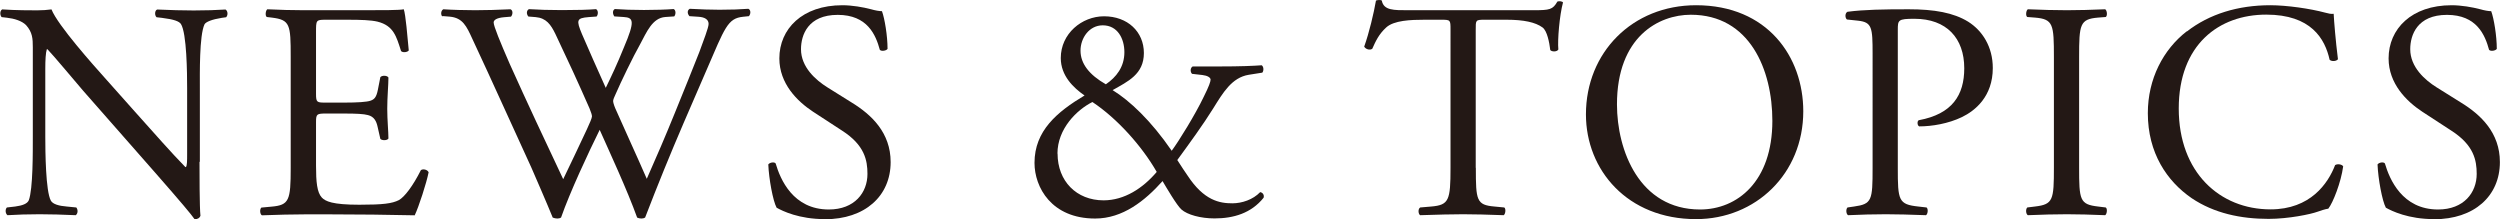
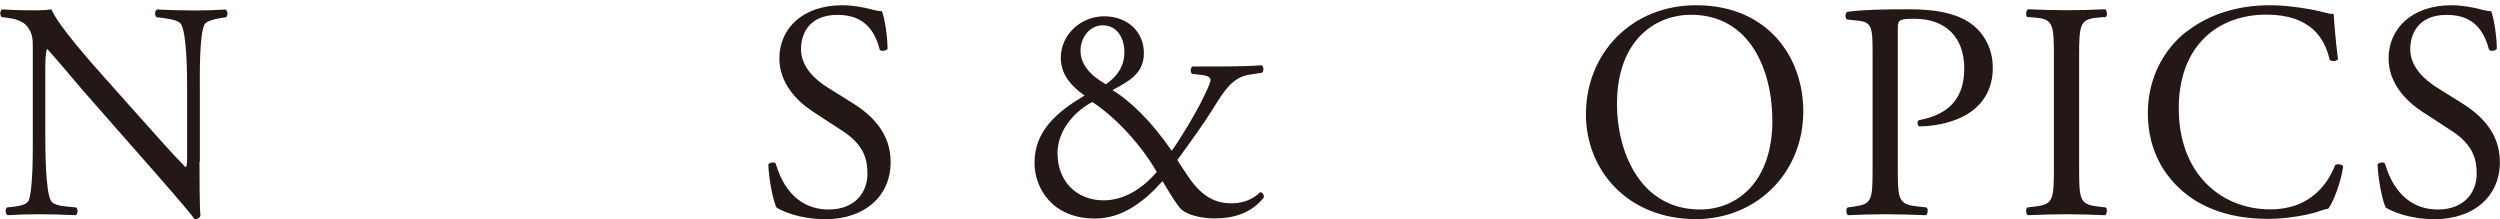
<svg xmlns="http://www.w3.org/2000/svg" id="b" width="210.27" height="18.43" viewBox="0 0 210.27 18.43">
  <g id="c">
    <path d="M16.78,13.6c0,.78,0,3.87.08,4.55-.05.16-.21.29-.49.29-.31-.44-1.07-1.35-3.33-3.93l-6.03-6.86c-.7-.81-2.47-2.94-3.02-3.51h-.05c-.1.31-.13.91-.13,1.69v5.67c0,1.22.03,4.6.47,5.38.16.29.68.44,1.33.49l.81.08c.16.21.13.52-.05.65-1.17-.05-2.08-.08-3.04-.08-1.09,0-1.79.03-2.7.08-.18-.13-.21-.49-.05-.65l.7-.08c.6-.08,1.01-.23,1.14-.52.36-.94.34-4.11.34-5.36V3.98c0-.73-.03-1.27-.57-1.87-.36-.36-.99-.55-1.61-.62l-.44-.05c-.16-.16-.16-.55.05-.65,1.09.08,2.47.08,2.94.08.42,0,.86-.03,1.2-.08.52,1.33,3.59,4.76,4.45,5.72l2.52,2.83c1.79,2,3.07,3.46,4.29,4.71h.05c.1-.13.1-.55.1-1.09v-5.56c0-1.22-.03-4.6-.52-5.38-.16-.23-.57-.39-1.61-.52l-.44-.05c-.18-.16-.16-.57.05-.65,1.2.05,2.08.08,3.07.08,1.12,0,1.79-.03,2.68-.08.21.13.21.49.05.65l-.36.05c-.83.13-1.35.34-1.46.55-.44.94-.39,4.16-.39,5.36v6.21Z" fill="#231815" />
-     <path d="M24.45,4.76c0-2.7-.05-3.09-1.59-3.28l-.42-.05c-.16-.1-.1-.57.05-.65,1.12.05,2,.08,3.07.08h4.89c1.66,0,3.2,0,3.51-.08.16.44.31,2.31.42,3.46-.1.16-.52.21-.65.05-.39-1.22-.62-2.13-1.98-2.47-.55-.13-1.38-.16-2.52-.16h-1.87c-.78,0-.78.05-.78,1.04v5.2c0,.73.08.73.86.73h1.51c1.09,0,1.9-.05,2.21-.16s.49-.26.62-.91l.21-1.07c.13-.16.57-.16.68.03,0,.62-.1,1.64-.1,2.63,0,.94.1,1.92.1,2.5-.1.18-.55.18-.68.03l-.23-1.01c-.1-.47-.29-.86-.81-.99-.36-.1-.99-.13-2-.13h-1.51c-.78,0-.86.03-.86.7v3.67c0,1.38.08,2.26.49,2.7.31.31.86.6,3.15.6,2,0,2.76-.1,3.33-.39.47-.26,1.17-1.17,1.85-2.52.18-.13.55-.05.65.18-.18.91-.83,2.91-1.17,3.62-2.34-.05-4.65-.08-6.97-.08h-2.34c-1.12,0-2,.03-3.54.08-.16-.08-.21-.49-.05-.65l.86-.08c1.48-.13,1.61-.52,1.61-3.25V4.76Z" fill="#231815" />
-     <path d="M37.21,1.4c-.16-.16-.13-.52.08-.62.7.05,1.87.08,2.68.08.73,0,2.05-.03,2.96-.08.23.08.21.44.05.62l-.6.05c-.55.05-.86.21-.86.44,0,.31.55,1.64,1.35,3.48,1.46,3.25,2.99,6.5,4.5,9.7.62-1.3,1.33-2.76,2-4.21.23-.49.42-.94.42-1.07s-.08-.36-.21-.68c-.91-2.08-1.87-4.16-2.86-6.24-.39-.81-.78-1.35-1.66-1.43l-.62-.05c-.18-.21-.16-.52.05-.62.75.05,1.74.08,2.78.08,1.3,0,2.26-.03,2.86-.08.18.08.21.42.05.62l-.68.05c-1.01.08-1.04.26-.55,1.43.55,1.27,1.27,2.91,2,4.52.49-1.01.96-2,1.53-3.41.94-2.21.81-2.5-.03-2.55l-.78-.05c-.18-.26-.13-.55.05-.62.7.05,1.48.08,2.44.08.86,0,1.9-.03,2.5-.08.18.08.21.42.05.62l-.75.05c-1.09.08-1.56,1.25-2.13,2.31-.55.96-1.64,3.22-2.03,4.13-.13.26-.23.52-.23.62s.05.31.18.62c.88,2,1.79,3.95,2.65,5.93.81-1.82,1.59-3.64,2.34-5.49.52-1.25,1.9-4.71,2.08-5.17.34-.94.78-2.05.78-2.37,0-.36-.31-.57-.86-.6l-.75-.05c-.21-.23-.18-.52.03-.62.99.05,1.69.08,2.5.08.99,0,1.74-.03,2.42-.08.21.08.23.42.05.62l-.49.05c-1.3.13-1.53.91-3.09,4.52l-1.9,4.39c-1.14,2.65-2.18,5.2-3.25,7.98-.08.05-.18.08-.31.08s-.26-.03-.36-.08c-.83-2.31-2.34-5.56-3.15-7.38-.94,1.9-2.5,5.23-3.25,7.38-.08.05-.18.08-.31.08s-.26-.03-.39-.08c-.44-1.09-1.46-3.43-1.79-4.19-1.66-3.61-3.28-7.23-4.97-10.84-.49-1.07-.81-1.77-1.9-1.87l-.62-.05Z" fill="#231815" />
    <path d="M69.38,18.43c-2.18,0-3.56-.68-4.06-.96-.31-.57-.65-2.42-.7-3.64.13-.18.52-.23.62-.08.39,1.33,1.46,3.87,4.47,3.87,2.18,0,3.25-1.43,3.25-2.99,0-1.14-.23-2.42-2.13-3.64l-2.47-1.61c-1.3-.86-2.81-2.34-2.81-4.47,0-2.47,1.92-4.47,5.3-4.47.81,0,1.74.16,2.42.34.34.1.7.16.91.16.23.62.47,2.08.47,3.17-.1.16-.52.23-.65.08-.34-1.25-1.04-2.94-3.54-2.94s-3.09,1.69-3.09,2.89c0,1.51,1.25,2.6,2.21,3.2l2.08,1.3c1.64,1.01,3.25,2.52,3.25,4.99,0,2.86-2.16,4.81-5.54,4.81Z" fill="#231815" />
    <path d="M102.45,5.59c1.95,0,2.96-.05,3.67-.1.18.13.18.47.05.62l-1.14.18c-1.43.23-2.18,1.53-2.99,2.83-.86,1.38-1.92,2.83-3.02,4.34.44.7.6.91.86,1.3,1.38,2.11,2.7,2.34,3.77,2.34.81,0,1.74-.31,2.34-.94.21.03.36.23.29.47-1.04,1.3-2.52,1.74-4.13,1.74-1.17,0-2.29-.31-2.78-.75-.39-.34-1.3-1.9-1.59-2.39-1.48,1.66-3.35,3.15-5.67,3.15-3.67,0-5.1-2.63-5.1-4.68,0-2.7,1.9-4.29,4.21-5.67-.94-.65-2-1.66-2-3.15,0-2.05,1.77-3.51,3.64-3.51,1.98,0,3.35,1.3,3.35,3.09s-1.35,2.39-2.63,3.12c1.43.88,3.22,2.55,4.97,5.1.6-.81,1.98-3.04,2.7-4.55.44-.88.57-1.27.57-1.43,0-.18-.26-.34-.68-.39l-.88-.1c-.16-.16-.16-.49.05-.62h2.13ZM88.95,12.92c0,2.31,1.59,3.93,3.87,3.93,1.74,0,3.3-1.01,4.47-2.39-1.25-2.18-3.33-4.5-5.41-5.88-1.3.65-2.94,2.24-2.94,4.34ZM90.88,4.26c0,1.09.73,2.03,2.13,2.83.88-.6,1.56-1.46,1.56-2.7,0-1.14-.57-2.26-1.82-2.26-1.14,0-1.87,1.07-1.87,2.13Z" fill="#231815" />
-     <path d="M124.13,14.12c0,2.73.05,3.12,1.56,3.25l.83.08c.16.1.1.57-.05.65-1.48-.05-2.37-.08-3.41-.08s-1.95.03-3.61.08c-.16-.08-.21-.52,0-.65l.94-.08c1.48-.13,1.61-.52,1.61-3.25V2.49c0-.81,0-.83-.78-.83h-1.43c-1.12,0-2.55.05-3.2.65-.62.57-.88,1.14-1.17,1.79-.21.16-.57.03-.68-.18.42-1.17.81-2.83.99-3.87.08-.05.42-.08.49,0,.16.83,1.01.81,2.21.81h10.53c1.4,0,1.64-.05,2.03-.73.13-.05.42-.03.47.08-.29,1.07-.47,3.17-.39,3.95-.1.21-.55.21-.68.05-.08-.65-.26-1.61-.65-1.9-.6-.44-1.59-.65-3.02-.65h-1.85c-.78,0-.75.03-.75.88v11.57Z" fill="#231815" />
    <path d="M133.39,9.62c0-5.2,3.9-9.18,9.26-9.18,6.01,0,9.02,4.34,9.02,8.92,0,5.25-4,9.07-9.02,9.07-5.77,0-9.26-4.13-9.26-8.81ZM149.07,10.16c0-4.29-1.9-8.92-6.86-8.92-2.7,0-6.21,1.85-6.21,7.54,0,3.85,1.87,8.84,6.99,8.84,3.12,0,6.08-2.34,6.08-7.46Z" fill="#231815" />
    <path d="M159.62,14.12c0,2.73.05,3.07,1.72,3.25l.7.08c.16.13.1.57-.05.65-1.48-.05-2.34-.08-3.38-.08-1.09,0-2.03.03-3.17.08-.16-.08-.21-.49-.05-.65l.55-.08c1.51-.21,1.56-.52,1.56-3.25V4.52c0-2.21-.05-2.65-1.22-2.78l-.94-.1c-.18-.16-.16-.55.05-.65,1.38-.18,2.99-.21,5.15-.21s3.77.29,4.99,1.04c1.2.75,2.08,2.11,2.08,3.9,0,2.39-1.48,3.59-2.6,4.13-1.14.55-2.52.78-3.59.78-.18-.08-.18-.47-.03-.52,2.81-.52,3.82-2.11,3.82-4.37,0-2.52-1.48-4.16-4.19-4.16-1.38,0-1.4.1-1.4.94v11.6Z" fill="#231815" />
    <path d="M172.75,4.81c0-2.76-.05-3.2-1.59-3.33l-.65-.05c-.16-.1-.1-.57.05-.65,1.3.05,2.18.08,3.28.08s1.92-.03,3.22-.08c.16.08.21.55.05.65l-.65.05c-1.53.13-1.59.57-1.59,3.33v9.26c0,2.76.05,3.12,1.59,3.3l.65.08c.16.1.1.57-.05.65-1.3-.05-2.18-.08-3.22-.08-1.09,0-1.98.03-3.28.08-.16-.08-.21-.49-.05-.65l.65-.08c1.53-.18,1.59-.55,1.59-3.3V4.81Z" fill="#231815" />
    <path d="M183.93,2.65c1.9-1.48,4.32-2.21,7.02-2.21,1.4,0,3.38.29,4.6.62.31.08.49.13.73.1.03.6.16,2.24.36,3.82-.13.18-.52.21-.7.05-.39-1.77-1.56-3.8-5.33-3.8-3.98,0-7.36,2.52-7.36,7.9s3.46,8.48,7.72,8.48c3.35,0,4.84-2.18,5.43-3.72.18-.13.57-.08.68.1-.18,1.35-.86,3.07-1.25,3.56-.31.05-.62.16-.91.26-.57.21-2.44.6-4.11.6-2.34,0-4.58-.47-6.47-1.74-2.08-1.43-3.69-3.8-3.69-7.15,0-2.89,1.3-5.36,3.28-6.89Z" fill="#231815" />
    <path d="M204.73,18.43c-2.18,0-3.56-.68-4.06-.96-.31-.57-.65-2.42-.7-3.64.13-.18.52-.23.62-.08.39,1.33,1.46,3.87,4.47,3.87,2.18,0,3.25-1.43,3.25-2.99,0-1.14-.23-2.42-2.13-3.64l-2.47-1.61c-1.3-.86-2.81-2.34-2.81-4.47,0-2.47,1.92-4.47,5.3-4.47.81,0,1.74.16,2.42.34.34.1.7.16.91.16.23.62.47,2.08.47,3.17-.1.16-.52.23-.65.08-.34-1.25-1.04-2.94-3.54-2.94s-3.09,1.69-3.09,2.89c0,1.51,1.25,2.6,2.21,3.2l2.08,1.3c1.64,1.01,3.25,2.52,3.25,4.99,0,2.86-2.16,4.81-5.54,4.81Z" fill="#231815" />
  </g>
</svg>